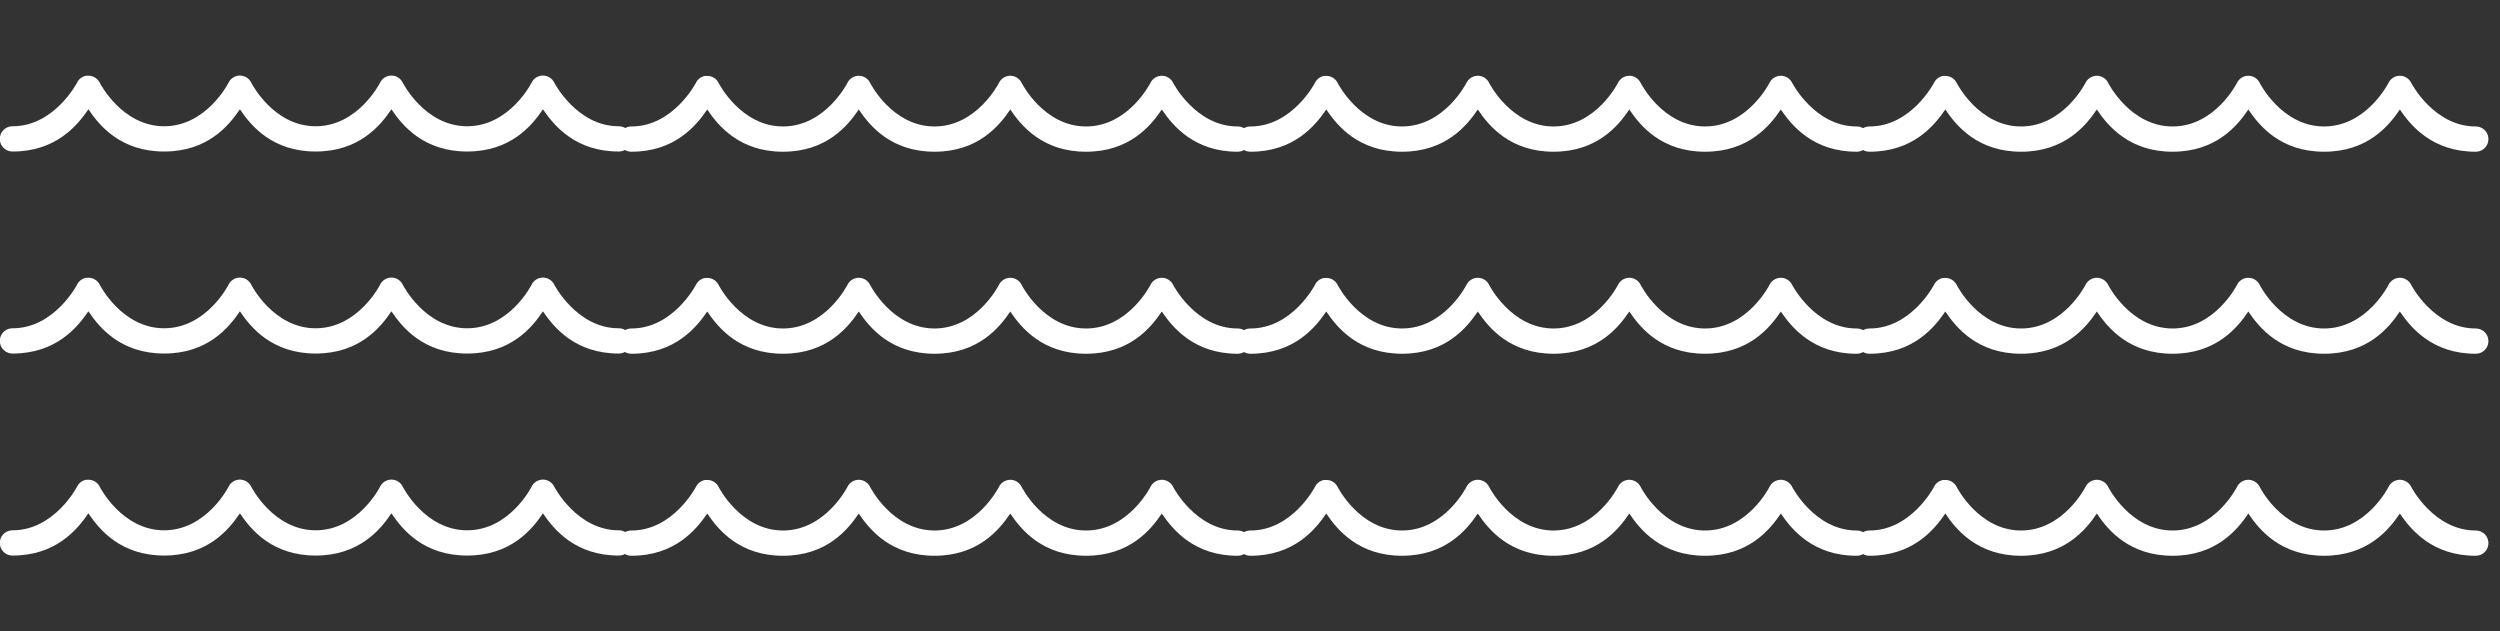
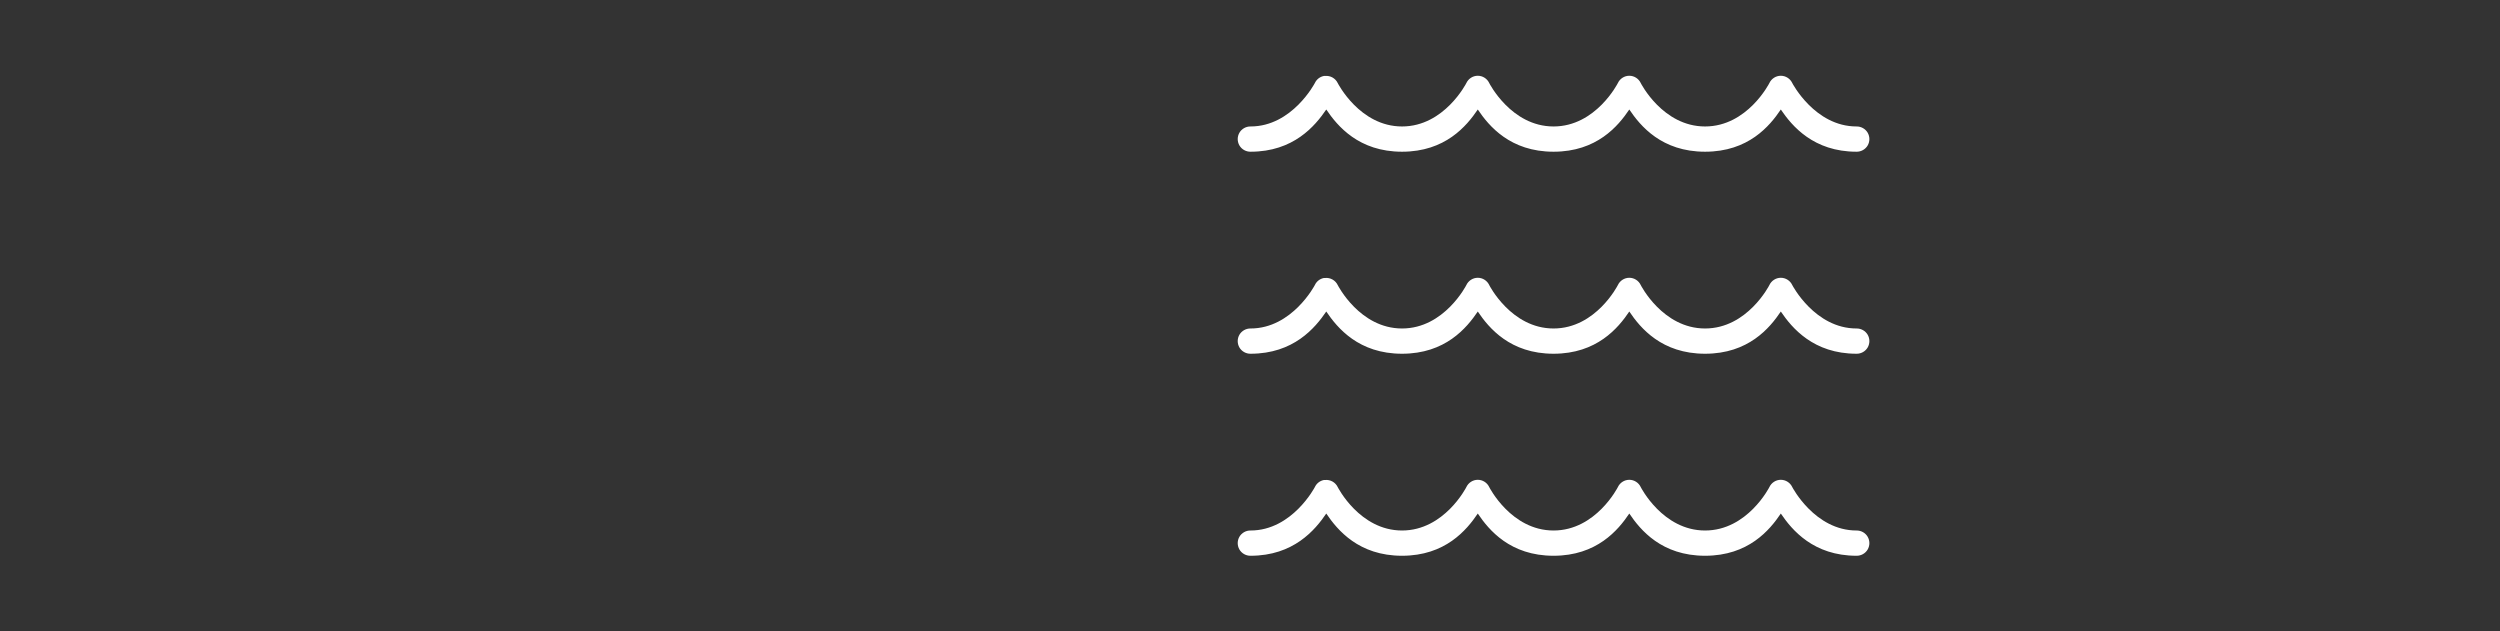
<svg xmlns="http://www.w3.org/2000/svg" width="198" height="50" viewBox="0 0 198 50" fill="none">
  <rect x="0" y="0" width="198" height="50" fill="#333333" stroke="none" />
  <g clip-path="url(#clip0_44_23)">
-     <path d="M6.812 6C6.496 6.062 6.23 6.27 6.094 6.562C6.094 6.562 4.305 10 1 10C0.641 9.996 0.305 10.184 0.121 10.496C-0.059 10.809 -0.059 11.191 0.121 11.504C0.305 11.816 0.641 12.004 1 12C4.41 12 6.113 9.961 7 8.656C7.883 9.965 9.57 12 13 12C16.43 12 18.117 9.965 19 8.656C19.879 9.965 21.57 12 25 12C28.43 12 30.121 9.965 31 8.656C31.879 9.965 33.566 12 37 12C40.434 12 42.121 9.965 43 8.656C43.883 9.961 45.586 12 49 12C49.359 12.004 49.695 11.816 49.879 11.504C50.059 11.191 50.059 10.809 49.879 10.496C49.695 10.184 49.359 9.996 49 10C45.688 10 43.906 6.562 43.906 6.562C43.742 6.211 43.387 5.984 43 5.984C42.613 5.984 42.258 6.211 42.094 6.562C42.094 6.562 40.359 10 37 10C33.641 10 31.906 6.562 31.906 6.562C31.742 6.211 31.387 5.984 31 5.984C30.613 5.984 30.258 6.211 30.094 6.562C30.094 6.562 28.359 10 25 10C21.641 10 19.906 6.562 19.906 6.562C19.742 6.211 19.387 5.984 19 5.984C18.613 5.984 18.258 6.211 18.094 6.562C18.094 6.562 16.355 10 13 10C9.645 10 7.906 6.562 7.906 6.562C7.723 6.184 7.324 5.957 6.906 6C6.875 6 6.844 6 6.812 6ZM6.812 22C6.496 22.062 6.23 22.27 6.094 22.562C6.094 22.562 4.305 26 1 26C0.641 25.996 0.305 26.184 0.121 26.496C-0.059 26.809 -0.059 27.191 0.121 27.504C0.305 27.816 0.641 28.004 1 28C4.41 28 6.113 25.961 7 24.656C7.883 25.965 9.57 28 13 28C16.43 28 18.117 25.965 19 24.656C19.879 25.965 21.57 28 25 28C28.43 28 30.121 25.965 31 24.656C31.879 25.965 33.566 28 37 28C40.434 28 42.121 25.965 43 24.656C43.883 25.961 45.586 28 49 28C49.359 28.004 49.695 27.816 49.879 27.504C50.059 27.191 50.059 26.809 49.879 26.496C49.695 26.184 49.359 25.996 49 26C45.688 26 43.906 22.562 43.906 22.562C43.742 22.211 43.387 21.984 43 21.984C42.613 21.984 42.258 22.211 42.094 22.562C42.094 22.562 40.359 26 37 26C33.641 26 31.906 22.562 31.906 22.562C31.742 22.211 31.387 21.984 31 21.984C30.613 21.984 30.258 22.211 30.094 22.562C30.094 22.562 28.359 26 25 26C21.641 26 19.906 22.562 19.906 22.562C19.742 22.211 19.387 21.984 19 21.984C18.613 21.984 18.258 22.211 18.094 22.562C18.094 22.562 16.355 26 13 26C9.645 26 7.906 22.562 7.906 22.562C7.723 22.184 7.324 21.957 6.906 22C6.875 22 6.844 22 6.812 22ZM6.812 38C6.496 38.062 6.23 38.27 6.094 38.562C6.094 38.562 4.305 42 1 42C0.641 41.996 0.305 42.184 0.121 42.496C-0.059 42.809 -0.059 43.191 0.121 43.504C0.305 43.816 0.641 44.004 1 44C4.41 44 6.113 41.961 7 40.656C7.883 41.965 9.57 44 13 44C16.43 44 18.117 41.965 19 40.656C19.879 41.965 21.57 44 25 44C28.43 44 30.121 41.965 31 40.656C31.879 41.965 33.566 44 37 44C40.434 44 42.121 41.965 43 40.656C43.883 41.961 45.586 44 49 44C49.359 44.004 49.695 43.816 49.879 43.504C50.059 43.191 50.059 42.809 49.879 42.496C49.695 42.184 49.359 41.996 49 42C45.688 42 43.906 38.562 43.906 38.562C43.742 38.211 43.387 37.984 43 37.984C42.613 37.984 42.258 38.211 42.094 38.562C42.094 38.562 40.359 42 37 42C33.641 42 31.906 38.562 31.906 38.562C31.742 38.211 31.387 37.984 31 37.984C30.613 37.984 30.258 38.211 30.094 38.562C30.094 38.562 28.359 42 25 42C21.641 42 19.906 38.562 19.906 38.562C19.742 38.211 19.387 37.984 19 37.984C18.613 37.984 18.258 38.211 18.094 38.562C18.094 38.562 16.355 42 13 42C9.645 42 7.906 38.562 7.906 38.562C7.723 38.184 7.324 37.957 6.906 38C6.875 38 6.844 38 6.812 38Z" fill="white" />
-   </g>
-   <path d="M55.826 6.016C55.51 6.078 55.244 6.285 55.107 6.578C55.107 6.578 53.318 10.016 50.014 10.016C49.654 10.012 49.318 10.199 49.135 10.512C48.955 10.824 48.955 11.207 49.135 11.52C49.318 11.832 49.654 12.02 50.014 12.016C53.424 12.016 55.127 9.977 56.014 8.672C56.897 9.98 58.584 12.016 62.014 12.016C65.443 12.016 67.131 9.98 68.014 8.672C68.893 9.98 70.584 12.016 74.014 12.016C77.443 12.016 79.135 9.98 80.014 8.672C80.893 9.98 82.58 12.016 86.014 12.016C89.447 12.016 91.135 9.98 92.014 8.672C92.897 9.977 94.6 12.016 98.014 12.016C98.373 12.02 98.709 11.832 98.893 11.52C99.072 11.207 99.072 10.824 98.893 10.512C98.709 10.199 98.373 10.012 98.014 10.016C94.701 10.016 92.92 6.578 92.92 6.578C92.756 6.227 92.4 6 92.014 6C91.627 6 91.272 6.227 91.107 6.578C91.107 6.578 89.373 10.016 86.014 10.016C82.654 10.016 80.92 6.578 80.92 6.578C80.756 6.227 80.4 6 80.014 6C79.627 6 79.272 6.227 79.107 6.578C79.107 6.578 77.373 10.016 74.014 10.016C70.654 10.016 68.92 6.578 68.92 6.578C68.756 6.227 68.4 6 68.014 6C67.627 6 67.272 6.227 67.107 6.578C67.107 6.578 65.369 10.016 62.014 10.016C58.658 10.016 56.92 6.578 56.92 6.578C56.736 6.199 56.338 5.973 55.92 6.016C55.889 6.016 55.857 6.016 55.826 6.016ZM55.826 22.016C55.51 22.078 55.244 22.285 55.107 22.578C55.107 22.578 53.318 26.016 50.014 26.016C49.654 26.012 49.318 26.199 49.135 26.512C48.955 26.824 48.955 27.207 49.135 27.52C49.318 27.832 49.654 28.02 50.014 28.016C53.424 28.016 55.127 25.977 56.014 24.672C56.897 25.98 58.584 28.016 62.014 28.016C65.443 28.016 67.131 25.98 68.014 24.672C68.893 25.98 70.584 28.016 74.014 28.016C77.443 28.016 79.135 25.98 80.014 24.672C80.893 25.98 82.58 28.016 86.014 28.016C89.447 28.016 91.135 25.98 92.014 24.672C92.897 25.977 94.6 28.016 98.014 28.016C98.373 28.02 98.709 27.832 98.893 27.52C99.072 27.207 99.072 26.824 98.893 26.512C98.709 26.199 98.373 26.012 98.014 26.016C94.701 26.016 92.92 22.578 92.92 22.578C92.756 22.227 92.4 22 92.014 22C91.627 22 91.272 22.227 91.107 22.578C91.107 22.578 89.373 26.016 86.014 26.016C82.654 26.016 80.92 22.578 80.92 22.578C80.756 22.227 80.4 22 80.014 22C79.627 22 79.272 22.227 79.107 22.578C79.107 22.578 77.373 26.016 74.014 26.016C70.654 26.016 68.92 22.578 68.92 22.578C68.756 22.227 68.4 22 68.014 22C67.627 22 67.272 22.227 67.107 22.578C67.107 22.578 65.369 26.016 62.014 26.016C58.658 26.016 56.92 22.578 56.92 22.578C56.736 22.199 56.338 21.973 55.92 22.016C55.889 22.016 55.857 22.016 55.826 22.016ZM55.826 38.016C55.51 38.078 55.244 38.285 55.107 38.578C55.107 38.578 53.318 42.016 50.014 42.016C49.654 42.012 49.318 42.199 49.135 42.512C48.955 42.824 48.955 43.207 49.135 43.52C49.318 43.832 49.654 44.02 50.014 44.016C53.424 44.016 55.127 41.977 56.014 40.672C56.897 41.98 58.584 44.016 62.014 44.016C65.443 44.016 67.131 41.98 68.014 40.672C68.893 41.98 70.584 44.016 74.014 44.016C77.443 44.016 79.135 41.98 80.014 40.672C80.893 41.98 82.58 44.016 86.014 44.016C89.447 44.016 91.135 41.98 92.014 40.672C92.897 41.977 94.6 44.016 98.014 44.016C98.373 44.02 98.709 43.832 98.893 43.52C99.072 43.207 99.072 42.824 98.893 42.512C98.709 42.199 98.373 42.012 98.014 42.016C94.701 42.016 92.92 38.578 92.92 38.578C92.756 38.227 92.4 38 92.014 38C91.627 38 91.272 38.227 91.107 38.578C91.107 38.578 89.373 42.016 86.014 42.016C82.654 42.016 80.92 38.578 80.92 38.578C80.756 38.227 80.4 38 80.014 38C79.627 38 79.272 38.227 79.107 38.578C79.107 38.578 77.373 42.016 74.014 42.016C70.654 42.016 68.92 38.578 68.92 38.578C68.756 38.227 68.4 38 68.014 38C67.627 38 67.272 38.227 67.107 38.578C67.107 38.578 65.369 42.016 62.014 42.016C58.658 42.016 56.92 38.578 56.92 38.578C56.736 38.199 56.338 37.973 55.92 38.016C55.889 38.016 55.857 38.016 55.826 38.016Z" fill="white" />
+     </g>
  <path d="M104.854 6.016C104.537 6.078 104.271 6.285 104.135 6.578C104.135 6.578 102.346 10.016 99.041 10.016C98.682 10.012 98.346 10.199 98.162 10.512C97.982 10.824 97.982 11.207 98.162 11.52C98.346 11.832 98.682 12.02 99.041 12.016C102.451 12.016 104.154 9.977 105.041 8.672C105.924 9.98 107.611 12.016 111.041 12.016C114.471 12.016 116.158 9.98 117.041 8.672C117.92 9.98 119.611 12.016 123.041 12.016C126.471 12.016 128.162 9.98 129.041 8.672C129.92 9.98 131.607 12.016 135.041 12.016C138.475 12.016 140.162 9.98 141.041 8.672C141.924 9.977 143.627 12.016 147.041 12.016C147.4 12.02 147.736 11.832 147.92 11.52C148.1 11.207 148.1 10.824 147.92 10.512C147.736 10.199 147.4 10.012 147.041 10.016C143.729 10.016 141.947 6.578 141.947 6.578C141.783 6.227 141.428 6 141.041 6C140.654 6 140.299 6.227 140.135 6.578C140.135 6.578 138.4 10.016 135.041 10.016C131.682 10.016 129.947 6.578 129.947 6.578C129.783 6.227 129.428 6 129.041 6C128.654 6 128.299 6.227 128.135 6.578C128.135 6.578 126.4 10.016 123.041 10.016C119.682 10.016 117.947 6.578 117.947 6.578C117.783 6.227 117.428 6 117.041 6C116.654 6 116.299 6.227 116.135 6.578C116.135 6.578 114.396 10.016 111.041 10.016C107.686 10.016 105.947 6.578 105.947 6.578C105.764 6.199 105.365 5.973 104.947 6.016C104.916 6.016 104.885 6.016 104.854 6.016ZM104.854 22.016C104.537 22.078 104.271 22.285 104.135 22.578C104.135 22.578 102.346 26.016 99.041 26.016C98.682 26.012 98.346 26.199 98.162 26.512C97.982 26.824 97.982 27.207 98.162 27.52C98.346 27.832 98.682 28.02 99.041 28.016C102.451 28.016 104.154 25.977 105.041 24.672C105.924 25.98 107.611 28.016 111.041 28.016C114.471 28.016 116.158 25.98 117.041 24.672C117.92 25.98 119.611 28.016 123.041 28.016C126.471 28.016 128.162 25.98 129.041 24.672C129.92 25.98 131.607 28.016 135.041 28.016C138.475 28.016 140.162 25.98 141.041 24.672C141.924 25.977 143.627 28.016 147.041 28.016C147.4 28.02 147.736 27.832 147.92 27.52C148.1 27.207 148.1 26.824 147.92 26.512C147.736 26.199 147.4 26.012 147.041 26.016C143.729 26.016 141.947 22.578 141.947 22.578C141.783 22.227 141.428 22 141.041 22C140.654 22 140.299 22.227 140.135 22.578C140.135 22.578 138.4 26.016 135.041 26.016C131.682 26.016 129.947 22.578 129.947 22.578C129.783 22.227 129.428 22 129.041 22C128.654 22 128.299 22.227 128.135 22.578C128.135 22.578 126.4 26.016 123.041 26.016C119.682 26.016 117.947 22.578 117.947 22.578C117.783 22.227 117.428 22 117.041 22C116.654 22 116.299 22.227 116.135 22.578C116.135 22.578 114.396 26.016 111.041 26.016C107.686 26.016 105.947 22.578 105.947 22.578C105.764 22.199 105.365 21.973 104.947 22.016C104.916 22.016 104.885 22.016 104.854 22.016ZM104.854 38.016C104.537 38.078 104.271 38.285 104.135 38.578C104.135 38.578 102.346 42.016 99.041 42.016C98.682 42.012 98.346 42.199 98.162 42.512C97.982 42.824 97.982 43.207 98.162 43.52C98.346 43.832 98.682 44.02 99.041 44.016C102.451 44.016 104.154 41.977 105.041 40.672C105.924 41.98 107.611 44.016 111.041 44.016C114.471 44.016 116.158 41.98 117.041 40.672C117.92 41.98 119.611 44.016 123.041 44.016C126.471 44.016 128.162 41.98 129.041 40.672C129.92 41.98 131.607 44.016 135.041 44.016C138.475 44.016 140.162 41.98 141.041 40.672C141.924 41.977 143.627 44.016 147.041 44.016C147.4 44.02 147.736 43.832 147.92 43.52C148.1 43.207 148.1 42.824 147.92 42.512C147.736 42.199 147.4 42.012 147.041 42.016C143.729 42.016 141.947 38.578 141.947 38.578C141.783 38.227 141.428 38 141.041 38C140.654 38 140.299 38.227 140.135 38.578C140.135 38.578 138.4 42.016 135.041 42.016C131.682 42.016 129.947 38.578 129.947 38.578C129.783 38.227 129.428 38 129.041 38C128.654 38 128.299 38.227 128.135 38.578C128.135 38.578 126.4 42.016 123.041 42.016C119.682 42.016 117.947 38.578 117.947 38.578C117.783 38.227 117.428 38 117.041 38C116.654 38 116.299 38.227 116.135 38.578C116.135 38.578 114.396 42.016 111.041 42.016C107.686 42.016 105.947 38.578 105.947 38.578C105.764 38.199 105.365 37.973 104.947 38.016C104.916 38.016 104.885 38.016 104.854 38.016Z" fill="white" />
-   <path d="M153.881 6.016C153.564 6.078 153.299 6.285 153.162 6.578C153.162 6.578 151.373 10.016 148.068 10.016C147.709 10.012 147.373 10.199 147.189 10.512C147.01 10.824 147.01 11.207 147.189 11.52C147.373 11.832 147.709 12.02 148.068 12.016C151.479 12.016 153.182 9.977 154.068 8.672C154.951 9.98 156.639 12.016 160.068 12.016C163.498 12.016 165.186 9.98 166.068 8.672C166.947 9.98 168.639 12.016 172.068 12.016C175.498 12.016 177.189 9.98 178.068 8.672C178.947 9.98 180.635 12.016 184.068 12.016C187.502 12.016 189.189 9.98 190.068 8.672C190.951 9.977 192.654 12.016 196.068 12.016C196.428 12.02 196.764 11.832 196.947 11.52C197.127 11.207 197.127 10.824 196.947 10.512C196.764 10.199 196.428 10.012 196.068 10.016C192.756 10.016 190.975 6.578 190.975 6.578C190.811 6.227 190.455 6 190.068 6C189.682 6 189.326 6.227 189.162 6.578C189.162 6.578 187.428 10.016 184.068 10.016C180.709 10.016 178.975 6.578 178.975 6.578C178.811 6.227 178.455 6 178.068 6C177.682 6 177.326 6.227 177.162 6.578C177.162 6.578 175.428 10.016 172.068 10.016C168.709 10.016 166.975 6.578 166.975 6.578C166.811 6.227 166.455 6 166.068 6C165.682 6 165.326 6.227 165.162 6.578C165.162 6.578 163.424 10.016 160.068 10.016C156.713 10.016 154.975 6.578 154.975 6.578C154.791 6.199 154.393 5.973 153.975 6.016C153.943 6.016 153.912 6.016 153.881 6.016ZM153.881 22.016C153.564 22.078 153.299 22.285 153.162 22.578C153.162 22.578 151.373 26.016 148.068 26.016C147.709 26.012 147.373 26.199 147.189 26.512C147.01 26.824 147.01 27.207 147.189 27.52C147.373 27.832 147.709 28.02 148.068 28.016C151.479 28.016 153.182 25.977 154.068 24.672C154.951 25.98 156.639 28.016 160.068 28.016C163.498 28.016 165.186 25.98 166.068 24.672C166.947 25.98 168.639 28.016 172.068 28.016C175.498 28.016 177.189 25.98 178.068 24.672C178.947 25.98 180.635 28.016 184.068 28.016C187.502 28.016 189.189 25.98 190.068 24.672C190.951 25.977 192.654 28.016 196.068 28.016C196.428 28.02 196.764 27.832 196.947 27.52C197.127 27.207 197.127 26.824 196.947 26.512C196.764 26.199 196.428 26.012 196.068 26.016C192.756 26.016 190.975 22.578 190.975 22.578C190.811 22.227 190.455 22 190.068 22C189.682 22 189.326 22.227 189.162 22.578C189.162 22.578 187.428 26.016 184.068 26.016C180.709 26.016 178.975 22.578 178.975 22.578C178.811 22.227 178.455 22 178.068 22C177.682 22 177.326 22.227 177.162 22.578C177.162 22.578 175.428 26.016 172.068 26.016C168.709 26.016 166.975 22.578 166.975 22.578C166.811 22.227 166.455 22 166.068 22C165.682 22 165.326 22.227 165.162 22.578C165.162 22.578 163.424 26.016 160.068 26.016C156.713 26.016 154.975 22.578 154.975 22.578C154.791 22.199 154.393 21.973 153.975 22.016C153.943 22.016 153.912 22.016 153.881 22.016ZM153.881 38.016C153.564 38.078 153.299 38.285 153.162 38.578C153.162 38.578 151.373 42.016 148.068 42.016C147.709 42.012 147.373 42.199 147.189 42.512C147.01 42.824 147.01 43.207 147.189 43.52C147.373 43.832 147.709 44.02 148.068 44.016C151.479 44.016 153.182 41.977 154.068 40.672C154.951 41.98 156.639 44.016 160.068 44.016C163.498 44.016 165.186 41.98 166.068 40.672C166.947 41.98 168.639 44.016 172.068 44.016C175.498 44.016 177.189 41.98 178.068 40.672C178.947 41.98 180.635 44.016 184.068 44.016C187.502 44.016 189.189 41.98 190.068 40.672C190.951 41.977 192.654 44.016 196.068 44.016C196.428 44.02 196.764 43.832 196.947 43.52C197.127 43.207 197.127 42.824 196.947 42.512C196.764 42.199 196.428 42.012 196.068 42.016C192.756 42.016 190.975 38.578 190.975 38.578C190.811 38.227 190.455 38 190.068 38C189.682 38 189.326 38.227 189.162 38.578C189.162 38.578 187.428 42.016 184.068 42.016C180.709 42.016 178.975 38.578 178.975 38.578C178.811 38.227 178.455 38 178.068 38C177.682 38 177.326 38.227 177.162 38.578C177.162 38.578 175.428 42.016 172.068 42.016C168.709 42.016 166.975 38.578 166.975 38.578C166.811 38.227 166.455 38 166.068 38C165.682 38 165.326 38.227 165.162 38.578C165.162 38.578 163.424 42.016 160.068 42.016C156.713 42.016 154.975 38.578 154.975 38.578C154.791 38.199 154.393 37.973 153.975 38.016C153.943 38.016 153.912 38.016 153.881 38.016Z" fill="white" />
  <defs>
    <clipPath id="clip0_44_23">
-       <rect width="50" height="50" fill="white" />
-     </clipPath>
+       </clipPath>
  </defs>
</svg>